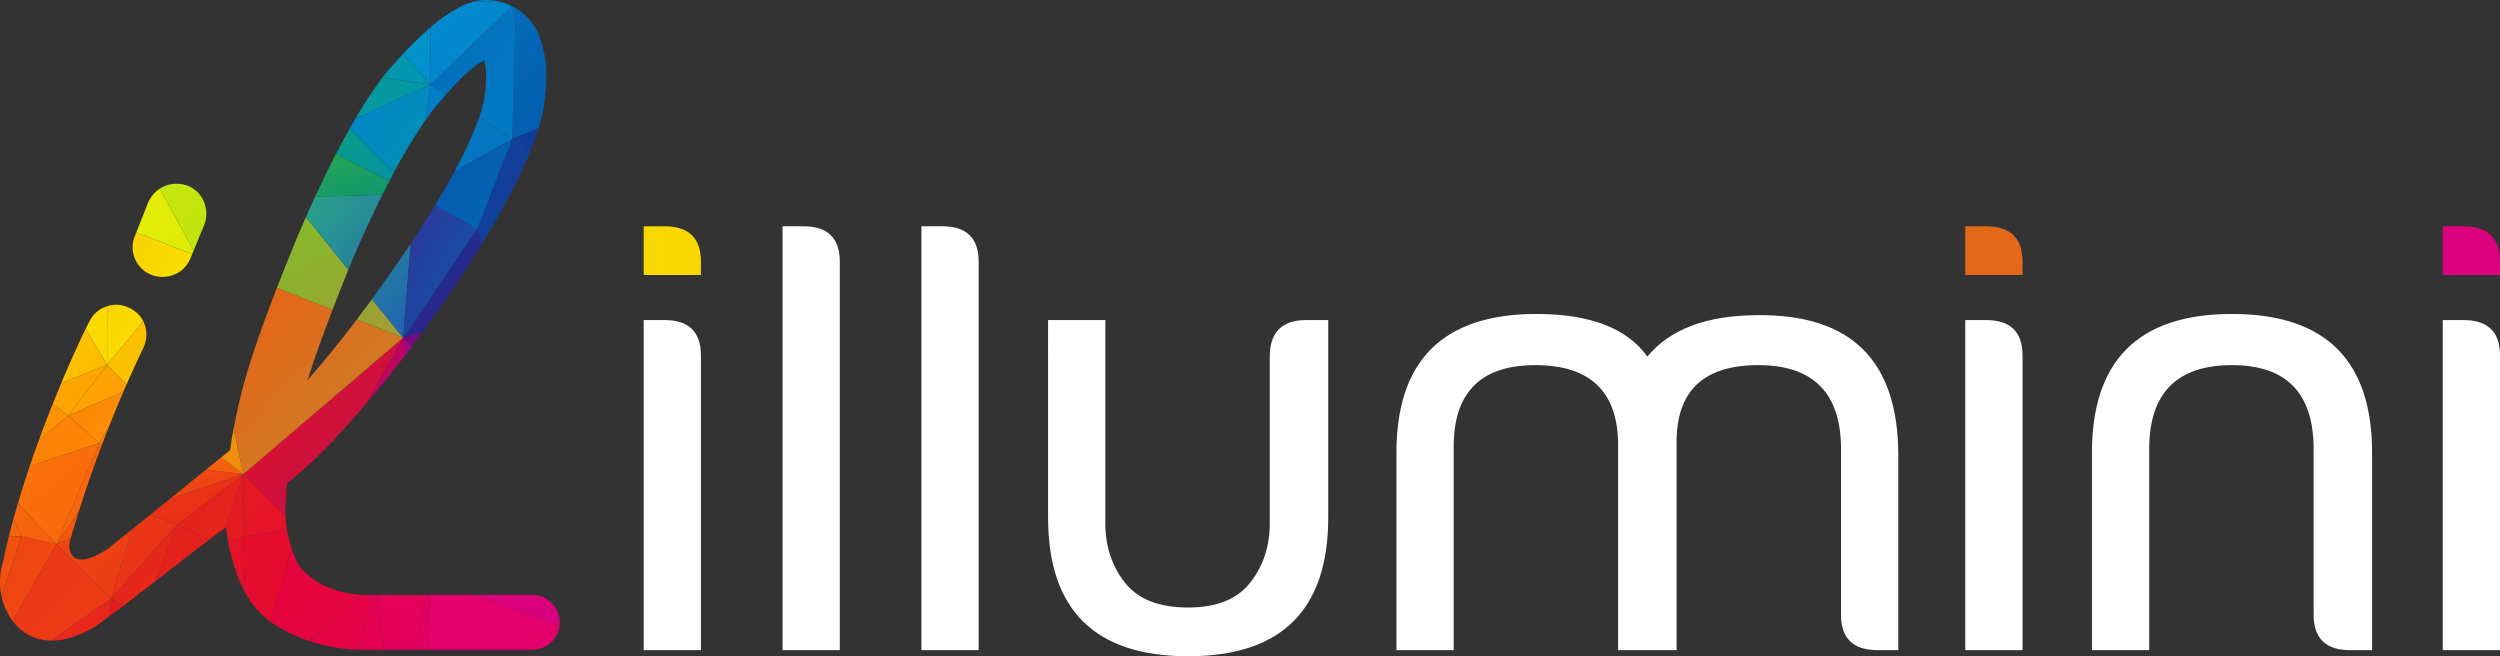
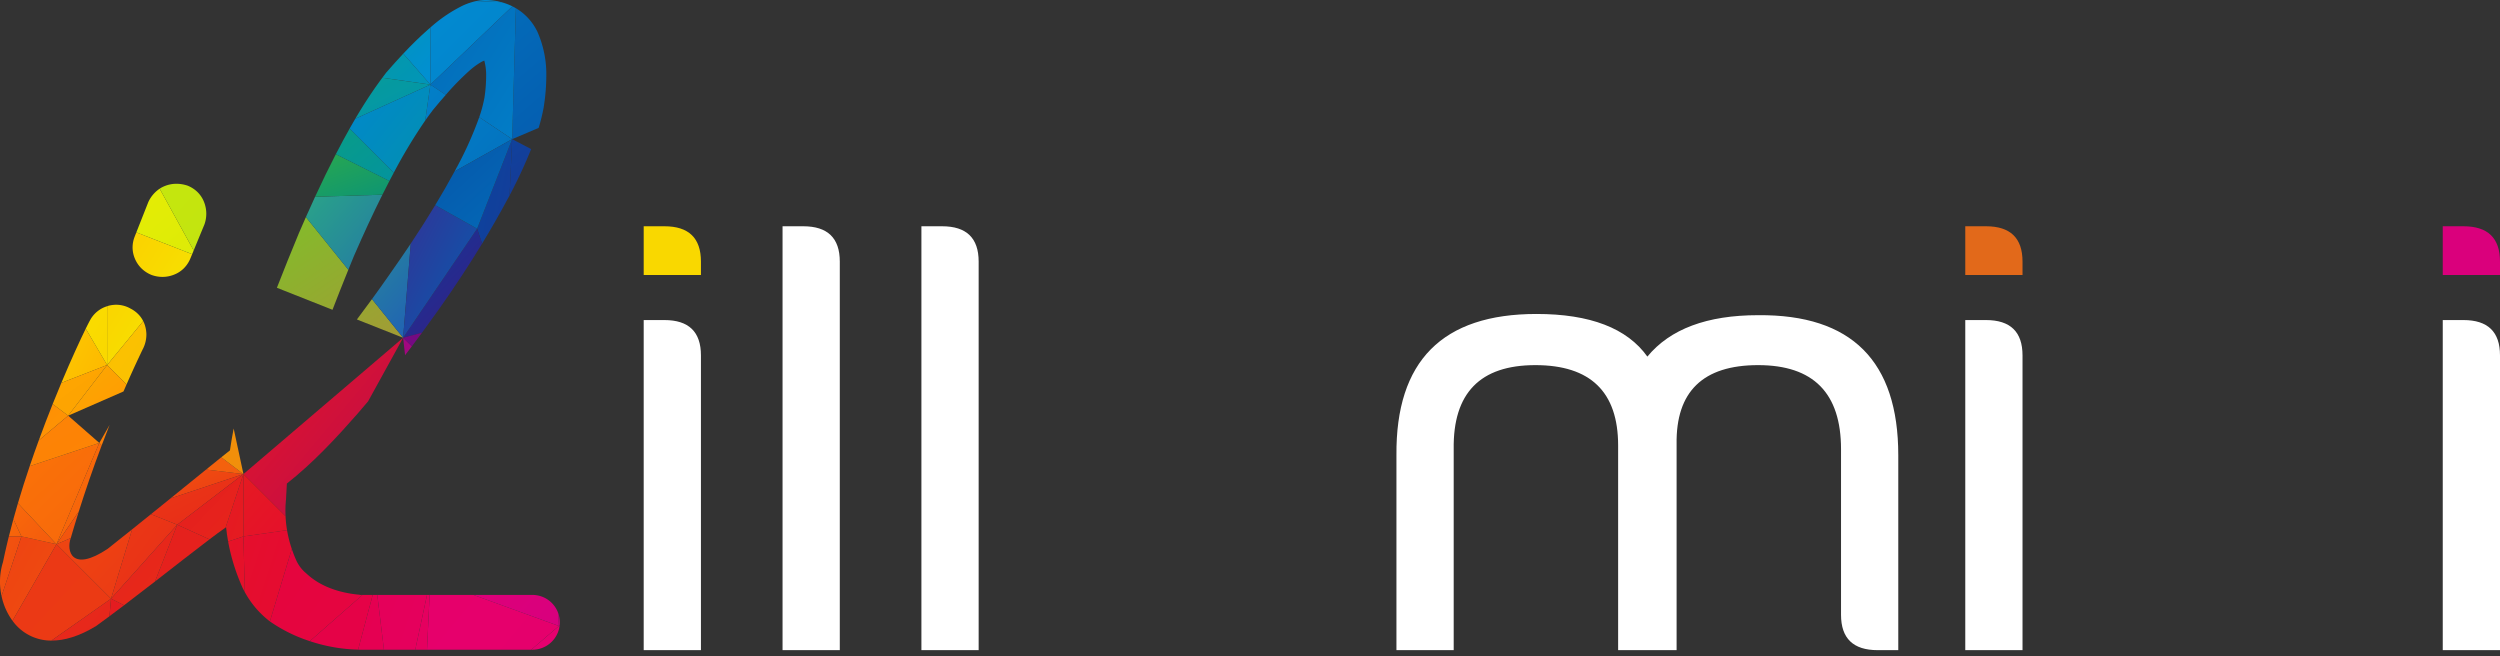
<svg xmlns="http://www.w3.org/2000/svg" xmlns:xlink="http://www.w3.org/1999/xlink" id="Layer_1" data-name="Layer 1" viewBox="0 0 1073.148 281.695">
  <rect x="0" y="0" width="1073.148" height="281.695" fill="#333333" stroke="none" />
  <defs>
    <style>.cls-1{fill:#f9d800;}.cls-2{fill:#fff;}.cls-3{fill:#e2691a;}.cls-4{fill:#da007c;}.cls-5{fill:none;}.cls-6{fill:url(#linear-gradient);}.cls-7{fill:url(#linear-gradient-2);}.cls-8{fill:url(#linear-gradient-3);}.cls-9{fill:url(#linear-gradient-4);}.cls-10{fill:url(#linear-gradient-5);}.cls-11{fill:url(#linear-gradient-6);}.cls-12{fill:url(#linear-gradient-7);}.cls-13{fill:url(#linear-gradient-8);}.cls-14{fill:url(#linear-gradient-9);}.cls-15{fill:url(#linear-gradient-10);}.cls-16{fill:url(#linear-gradient-11);}.cls-17{fill:url(#linear-gradient-12);}.cls-18{fill:url(#linear-gradient-13);}.cls-19{fill:url(#linear-gradient-14);}.cls-20{fill:url(#linear-gradient-15);}.cls-21{fill:url(#linear-gradient-16);}.cls-22{fill:url(#linear-gradient-17);}.cls-23{fill:url(#linear-gradient-18);}.cls-24{fill:url(#linear-gradient-19);}.cls-25{fill:url(#linear-gradient-20);}.cls-26{fill:url(#linear-gradient-21);}.cls-27{fill:url(#linear-gradient-22);}.cls-28{fill:url(#linear-gradient-23);}.cls-29{fill:url(#linear-gradient-24);}.cls-30{fill:url(#linear-gradient-25);}.cls-31{fill:url(#linear-gradient-26);}.cls-32{fill:url(#linear-gradient-27);}.cls-33{fill:url(#linear-gradient-28);}.cls-34{fill:url(#linear-gradient-29);}.cls-35{fill:url(#linear-gradient-30);}.cls-36{fill:url(#linear-gradient-31);}.cls-37{fill:url(#linear-gradient-32);}.cls-38{fill:url(#linear-gradient-33);}.cls-39{fill:url(#linear-gradient-34);}.cls-40{fill:url(#linear-gradient-35);}.cls-41{fill:url(#linear-gradient-36);}.cls-42{fill:url(#linear-gradient-37);}.cls-43{fill:url(#linear-gradient-38);}.cls-44{fill:url(#linear-gradient-39);}.cls-45{fill:url(#linear-gradient-40);}.cls-46{fill:url(#linear-gradient-41);}.cls-47{fill:url(#linear-gradient-42);}.cls-48{fill:url(#linear-gradient-43);}.cls-49{fill:url(#linear-gradient-44);}.cls-50{fill:url(#linear-gradient-45);}.cls-51{fill:url(#linear-gradient-46);}.cls-52{fill:url(#linear-gradient-47);}.cls-53{fill:url(#linear-gradient-48);}.cls-54{fill:url(#linear-gradient-49);}.cls-55{fill:url(#linear-gradient-50);}.cls-56{fill:url(#linear-gradient-51);}.cls-57{fill:url(#linear-gradient-52);}.cls-58{fill:url(#linear-gradient-53);}.cls-59{fill:url(#linear-gradient-54);}.cls-60{fill:url(#linear-gradient-55);}.cls-61{fill:url(#linear-gradient-56);}.cls-62{fill:url(#linear-gradient-57);}.cls-63{fill:url(#linear-gradient-58);}.cls-64{fill:url(#linear-gradient-59);}.cls-65{fill:url(#linear-gradient-60);}.cls-66{fill:url(#linear-gradient-61);}.cls-67{fill:url(#linear-gradient-62);}.cls-68{fill:url(#linear-gradient-63);}.cls-69{fill:url(#linear-gradient-64);}.cls-70{fill:url(#linear-gradient-65);}.cls-71{fill:url(#linear-gradient-66);}.cls-72{fill:url(#linear-gradient-67);}.cls-73{fill:url(#linear-gradient-68);}.cls-74{fill:url(#linear-gradient-69);}.cls-75{fill:url(#linear-gradient-70);}.cls-76{fill:url(#linear-gradient-71);}.cls-77{fill:url(#linear-gradient-72);}.cls-78{fill:url(#linear-gradient-73);}.cls-79{fill:url(#linear-gradient-74);}.cls-80{fill:url(#linear-gradient-75);}.cls-81{fill:url(#linear-gradient-76);}</style>
    <linearGradient id="linear-gradient" x1="220.226" y1="555.62" x2="221.898" y2="553.948" gradientTransform="matrix(24, 0, 0, -21, -5063.434, 11920.634)" gradientUnits="userSpaceOnUse">
      <stop offset="0" stop-color="#dd007f" />
      <stop offset="1" stop-color="#d10082" />
    </linearGradient>
    <linearGradient id="linear-gradient-2" x1="220.98" y1="546.258" x2="222.652" y2="544.586" gradientTransform="matrix(27, 0, 0, -7, -5794.88, 3814.563)" gradientUnits="userSpaceOnUse">
      <stop offset="0" stop-color="#0190d4" />
      <stop offset="1" stop-color="#0186cd" />
    </linearGradient>
    <linearGradient id="linear-gradient-3" x1="182.151" y1="552.197" x2="183.823" y2="550.525" gradientTransform="matrix(7, 0, 0, -15, -1278.911, 8491.032)" gradientUnits="userSpaceOnUse">
      <stop offset="0" stop-color="#fa7308" />
      <stop offset="1" stop-color="#f5610b" />
    </linearGradient>
    <linearGradient id="linear-gradient-4" x1="206.941" y1="562.996" x2="208.613" y2="561.324" gradientTransform="matrix(14, 0, 0, -42, -2903.956, 23853.756)" gradientUnits="userSpaceOnUse">
      <stop offset="0" stop-color="#f2560e" />
      <stop offset="1" stop-color="#ef4a11" />
    </linearGradient>
    <linearGradient id="linear-gradient-5" x1="224.422" y1="563.48" x2="226.093" y2="561.808" gradientTransform="matrix(40, 0, 0, -35, -8773.842, 19737.719)" gradientUnits="userSpaceOnUse">
      <stop offset="0" stop-color="#036bb9" />
      <stop offset="1" stop-color="#0655aa" />
    </linearGradient>
    <linearGradient id="linear-gradient-6" x1="226.795" y1="564.729" x2="228.467" y2="563.057" gradientTransform="matrix(61, 0, 0, -49, -13627.967, 27713.782)" gradientUnits="userSpaceOnUse">
      <stop offset="0" stop-color="#0d3d99" />
      <stop offset="1" stop-color="#183a97" />
    </linearGradient>
    <linearGradient id="linear-gradient-7" x1="202.646" y1="564.492" x2="204.318" y2="562.82" gradientTransform="matrix(9, 0, 0, -44, -1617.209, 24888.623)" gradientUnits="userSpaceOnUse">
      <stop offset="0" stop-color="#0b439d" />
      <stop offset="1" stop-color="#173c99" />
    </linearGradient>
    <linearGradient id="linear-gradient-8" x1="227.016" y1="564.186" x2="228.688" y2="562.514" gradientTransform="matrix(63, 0, 0, -44, -14092.264, 24888.623)" gradientUnits="userSpaceOnUse">
      <stop offset="0" stop-color="#10429c" />
      <stop offset="1" stop-color="#2b1e85" />
    </linearGradient>
    <linearGradient id="linear-gradient-9" x1="223.632" y1="562.42" x2="225.304" y2="560.748" gradientTransform="matrix(35, 0, 0, -42, -7641.089, 23864.756)" gradientUnits="userSpaceOnUse">
      <stop offset="0" stop-color="#e6006b" />
      <stop offset="1" stop-color="#e5006d" />
    </linearGradient>
    <linearGradient id="linear-gradient-10" x1="214.22" y1="563.447" x2="215.892" y2="561.776" gradientTransform="matrix(20, 0, 0, -41, -4274.84, 23207.322)" gradientUnits="userSpaceOnUse">
      <stop offset="0" stop-color="#fddb00" />
      <stop offset="1" stop-color="#fdb600" />
    </linearGradient>
    <linearGradient id="linear-gradient-11" x1="220.609" y1="561.263" x2="222.281" y2="559.591" gradientTransform="matrix(26, 0, 0, -28, -5565.732, 15816.683)" gradientUnits="userSpaceOnUse">
      <stop offset="0" stop-color="#133794" />
      <stop offset="1" stop-color="#3c1a85" />
    </linearGradient>
    <linearGradient id="linear-gradient-12" x1="214.751" y1="562.984" x2="216.423" y2="561.312" gradientTransform="matrix(17, 0, 0, -45, -3504.402, 25571.056)" gradientUnits="userSpaceOnUse">
      <stop offset="0" stop-color="#e5004e" />
      <stop offset="1" stop-color="#e50056" />
    </linearGradient>
    <linearGradient id="linear-gradient-13" x1="211.684" y1="562.523" x2="213.356" y2="560.851" gradientTransform="matrix(14, 0, 0, -42, -2798.956, 23864.756)" gradientUnits="userSpaceOnUse">
      <stop offset="0" stop-color="#e50059" />
      <stop offset="1" stop-color="#e5005f" />
    </linearGradient>
    <linearGradient id="linear-gradient-14" x1="201.305" y1="562.715" x2="202.977" y2="561.043" gradientTransform="matrix(9, 0, 0, -42, -1638.209, 23864.756)" gradientUnits="userSpaceOnUse">
      <stop offset="0" stop-color="#e5005d" />
      <stop offset="1" stop-color="#e50060" />
    </linearGradient>
    <linearGradient id="linear-gradient-15" x1="221.568" y1="550.321" x2="223.24" y2="548.649" gradientTransform="matrix(33, 0, 0, -13, -7257.786, 7349.165)" gradientUnits="userSpaceOnUse">
      <stop offset="0" stop-color="#f3580d" />
      <stop offset="1" stop-color="#eb3915" />
    </linearGradient>
    <linearGradient id="linear-gradient-16" x1="214.532" y1="563.288" x2="216.203" y2="561.617" gradientTransform="matrix(20, 0, 0, -37, -4274.84, 20930.586)" gradientUnits="userSpaceOnUse">
      <stop offset="0" stop-color="#fde900" />
      <stop offset="1" stop-color="#f9d700" />
    </linearGradient>
    <linearGradient id="linear-gradient-17" x1="223.985" y1="564.136" x2="225.657" y2="562.464" gradientTransform="matrix(41, 0, 0, -49, -9073.992, 27781.782)" gradientUnits="userSpaceOnUse">
      <stop offset="0" stop-color="#e61627" />
      <stop offset="1" stop-color="#b90b4e" />
    </linearGradient>
    <linearGradient id="linear-gradient-18" x1="223.629" y1="563.78" x2="224.327" y2="563.082" xlink:href="#linear-gradient-17" />
    <linearGradient id="linear-gradient-19" x1="223.086" y1="565.386" x2="224.758" y2="563.714" gradientTransform="matrix(34, 0, 0, -62, -7441.934, 35171.462)" gradientUnits="userSpaceOnUse">
      <stop offset="0" stop-color="#a3076f" />
      <stop offset="1" stop-color="#e50254" />
    </linearGradient>
    <linearGradient id="linear-gradient-20" x1="209.44" y1="553.057" x2="211.112" y2="551.385" gradientTransform="matrix(14, 0, 0, -16, -2832.956, 9058.466)" gradientUnits="userSpaceOnUse">
      <stop offset="0" stop-color="#e51a22" />
      <stop offset="1" stop-color="#e50f2c" />
    </linearGradient>
    <linearGradient id="linear-gradient-21" x1="180.865" y1="555.261" x2="182.537" y2="553.589" gradientTransform="matrix(6, 0, 0, -18, -989.763, 10195.333)" gradientUnits="userSpaceOnUse">
      <stop offset="0" stop-color="#e51724" />
      <stop offset="1" stop-color="#e51c20" />
    </linearGradient>
    <linearGradient id="linear-gradient-22" x1="216.483" y1="562.857" x2="218.155" y2="561.185" gradientTransform="matrix(23, 0, 0, -42, -4984.286, 23853.756)" gradientUnits="userSpaceOnUse">
      <stop offset="0" stop-color="#ec3f13" />
      <stop offset="1" stop-color="#f1510f" />
    </linearGradient>
    <linearGradient id="linear-gradient-23" x1="209.611" y1="554.092" x2="211.283" y2="552.42" gradientTransform="matrix(16, 0, 0, -17, -3359.253, 9627.899)" gradientUnits="userSpaceOnUse">
      <stop offset="0" stop-color="#fa7109" />
      <stop offset="1" stop-color="#f45a0d" />
    </linearGradient>
    <linearGradient id="linear-gradient-24" x1="218.744" y1="559.658" x2="220.416" y2="557.986" gradientTransform="matrix(27, 0, 0, -26, -5901.88, 14734.815)" gradientUnits="userSpaceOnUse">
      <stop offset="0" stop-color="#fb7508" />
      <stop offset="1" stop-color="#f7670b" />
    </linearGradient>
    <linearGradient id="linear-gradient-25" x1="208.986" y1="559.306" x2="210.658" y2="557.635" gradientTransform="matrix(15, 0, 0, -26, -3112.104, 14734.815)" gradientUnits="userSpaceOnUse">
      <stop offset="0" stop-color="#f96e09" />
      <stop offset="1" stop-color="#f55e0c" />
    </linearGradient>
    <linearGradient id="linear-gradient-26" x1="214.831" y1="557.084" x2="216.503" y2="555.413" gradientTransform="matrix(21, 0, 0, -22, -4498.988, 12465.068)" gradientUnits="userSpaceOnUse">
      <stop offset="0" stop-color="#f55e0c" />
      <stop offset="1" stop-color="#f04c10" />
    </linearGradient>
    <linearGradient id="linear-gradient-27" x1="219.553" y1="550.111" x2="221.225" y2="548.439" gradientTransform="matrix(27, 0, 0, -13, -5864.88, 7353.165)" gradientUnits="userSpaceOnUse">
      <stop offset="0" stop-color="#eb3a15" />
      <stop offset="1" stop-color="#e72a19" />
    </linearGradient>
    <linearGradient id="linear-gradient-28" x1="215.44" y1="557.717" x2="217.111" y2="556.045" gradientTransform="matrix(20, 0, 0, -23, -4245.84, 13050.501)" gradientUnits="userSpaceOnUse">
      <stop offset="0" stop-color="#e5211d" />
      <stop offset="1" stop-color="#e6221d" />
    </linearGradient>
    <linearGradient id="linear-gradient-29" x1="213.026" y1="555.218" x2="214.698" y2="553.546" gradientTransform="matrix(17, 0, 0, -18, -3543.402, 10195.333)" gradientUnits="userSpaceOnUse">
      <stop offset="0" stop-color="#e51e1f" />
      <stop offset="1" stop-color="#e6251b" />
    </linearGradient>
    <linearGradient id="linear-gradient-30" x1="190.308" y1="555.517" x2="191.98" y2="553.845" gradientTransform="matrix(8, 0, 0, -18, -1483.06, 10173.333)" gradientUnits="userSpaceOnUse">
      <stop offset="0" stop-color="#fc7c06" />
      <stop offset="1" stop-color="#fb8106" />
    </linearGradient>
    <linearGradient id="linear-gradient-31" x1="221.338" y1="558.108" x2="223.01" y2="556.436" gradientTransform="matrix(33, 0, 0, -22, -7257.786, 12447.068)" gradientUnits="userSpaceOnUse">
      <stop offset="0" stop-color="#f7670a" />
      <stop offset="1" stop-color="#f3600e" />
    </linearGradient>
    <linearGradient id="linear-gradient-32" x1="217.46" y1="563.447" x2="219.132" y2="561.775" gradientTransform="matrix(23, 0, 0, -37, -4948.286, 20930.586)" gradientUnits="userSpaceOnUse">
      <stop offset="0" stop-color="#fdcc00" />
      <stop offset="1" stop-color="#f3ea01" />
    </linearGradient>
    <linearGradient id="linear-gradient-33" x1="216.603" y1="562.589" x2="218.274" y2="560.917" xlink:href="#linear-gradient-32" />
    <linearGradient id="linear-gradient-34" x1="217.455" y1="563.442" x2="219.127" y2="561.77" xlink:href="#linear-gradient-32" />
    <linearGradient id="linear-gradient-35" x1="217.176" y1="559.021" x2="218.848" y2="557.349" gradientTransform="matrix(23, 0, 0, -20, -4948.286, 11256.2)" gradientUnits="userSpaceOnUse">
      <stop offset="0" stop-color="#e9ed04" />
      <stop offset="1" stop-color="#dceb07" />
    </linearGradient>
    <linearGradient id="linear-gradient-36" x1="216.761" y1="562.101" x2="218.433" y2="560.429" gradientTransform="matrix(23, 0, 0, -34, -4948.286, 19234.285)" gradientUnits="userSpaceOnUse">
      <stop offset="0" stop-color="#fdbd00" />
      <stop offset="1" stop-color="#f8c502" />
    </linearGradient>
    <linearGradient id="linear-gradient-37" x1="220.18" y1="564.822" x2="221.852" y2="563.151" gradientTransform="matrix(29, 0, 0, -56, -6329.19, 31739.818)" gradientUnits="userSpaceOnUse">
      <stop offset="0" stop-color="#fd9b03" />
      <stop offset="1" stop-color="#f08e0b" />
    </linearGradient>
    <linearGradient id="linear-gradient-38" x1="214.626" y1="558.996" x2="216.297" y2="557.324" gradientTransform="matrix(19, 0, 0, -20, -4011.691, 11256.2)" gradientUnits="userSpaceOnUse">
      <stop offset="0" stop-color="#c5e70e" />
      <stop offset="1" stop-color="#c2e30f" />
    </linearGradient>
    <linearGradient id="linear-gradient-39" x1="225.3" y1="564.758" x2="226.972" y2="563.086" gradientTransform="matrix(53, 0, 0, -56, -11859.776, 31739.818)" gradientUnits="userSpaceOnUse">
      <stop offset="0" stop-color="#f15b10" />
      <stop offset="1" stop-color="#c3852d" />
    </linearGradient>
    <linearGradient id="linear-gradient-40" x1="225.419" y1="563.149" x2="227.091" y2="561.477" gradientTransform="matrix(53, 0, 0, -36, -11859.776, 20356.153)" gradientUnits="userSpaceOnUse">
      <stop offset="0" stop-color="#76c926" />
      <stop offset="1" stop-color="#a29b35" />
    </linearGradient>
    <linearGradient id="linear-gradient-41" x1="225.376" y1="563.106" x2="227.048" y2="561.434" xlink:href="#linear-gradient-40" />
    <linearGradient id="linear-gradient-42" x1="220.844" y1="561.786" x2="222.516" y2="560.115" gradientTransform="matrix(28, 0, 0, -24, -6049.029, 13481.935)" gradientUnits="userSpaceOnUse">
      <stop offset="0" stop-color="#089d92" />
      <stop offset="1" stop-color="#0195b9" />
    </linearGradient>
    <linearGradient id="linear-gradient-43" x1="218.047" y1="562.161" x2="219.719" y2="560.489" gradientTransform="matrix(21, 0, 0, -24, -4423.988, 13481.935)" gradientUnits="userSpaceOnUse">
      <stop offset="0" stop-color="#0198aa" />
      <stop offset="1" stop-color="#018fd4" />
    </linearGradient>
    <linearGradient id="linear-gradient-44" x1="218.986" y1="561.197" x2="220.658" y2="559.525" gradientTransform="matrix(22, 0, 0, -22, -4634.137, 12347.068)" gradientUnits="userSpaceOnUse">
      <stop offset="0" stop-color="#028bd1" />
      <stop offset="1" stop-color="#0282cb" />
    </linearGradient>
    <linearGradient id="linear-gradient-45" x1="219.19" y1="564.05" x2="220.862" y2="562.378" gradientTransform="matrix(22, 0, 0, -35, -4634.137, 19737.719)" gradientUnits="userSpaceOnUse">
      <stop offset="0" stop-color="#036ab8" />
      <stop offset="1" stop-color="#027dc7" />
    </linearGradient>
    <linearGradient id="linear-gradient-46" x1="224.873" y1="560.151" x2="226.545" y2="558.479" gradientTransform="matrix(39, 0, 0, -30, -8565.693, 17055.55)" gradientUnits="userSpaceOnUse">
      <stop offset="0" stop-color="#e50067" />
      <stop offset="1" stop-color="#e50077" />
    </linearGradient>
    <linearGradient id="linear-gradient-47" x1="220.968" y1="556.856" x2="222.64" y2="555.184" gradientTransform="matrix(24, 0, 0, -23, -5063.434, 13076.501)" gradientUnits="userSpaceOnUse">
      <stop offset="0" stop-color="#e3007d" />
      <stop offset="1" stop-color="#de007d" />
    </linearGradient>
    <linearGradient id="linear-gradient-48" x1="222.35" y1="563.536" x2="224.022" y2="561.864" gradientTransform="matrix(32, 0, 0, -37, -6981.637, 20923.586)" gradientUnits="userSpaceOnUse">
      <stop offset="0" stop-color="#2aa885" />
      <stop offset="1" stop-color="#2160b5" />
    </linearGradient>
    <linearGradient id="linear-gradient-49" x1="222.29" y1="563.475" x2="223.961" y2="561.803" xlink:href="#linear-gradient-48" />
    <linearGradient id="linear-gradient-50" x1="216.78" y1="563.153" x2="218.452" y2="561.481" gradientTransform="matrix(19, 0, 0, -37, -3947.691, 20923.586)" gradientUnits="userSpaceOnUse">
      <stop offset="0" stop-color="#343195" />
      <stop offset="1" stop-color="#065daf" />
    </linearGradient>
    <linearGradient id="linear-gradient-51" x1="220.387" y1="562.264" x2="222.059" y2="560.592" gradientTransform="matrix(25, 0, 0, -28, -5331.583, 15779.683)" gradientUnits="userSpaceOnUse">
      <stop offset="0" stop-color="#0280c9" />
      <stop offset="1" stop-color="#0370bd" />
    </linearGradient>
    <linearGradient id="linear-gradient-52" x1="220.433" y1="562.31" x2="222.105" y2="560.638" xlink:href="#linear-gradient-51" />
    <linearGradient id="linear-gradient-53" x1="220.583" y1="560.709" x2="222.255" y2="559.038" gradientTransform="matrix(25, 0, 0, -23, -5331.583, 12951.501)" gradientUnits="userSpaceOnUse">
      <stop offset="0" stop-color="#0754a8" />
      <stop offset="1" stop-color="#0369b7" />
    </linearGradient>
    <linearGradient id="linear-gradient-54" x1="221.864" y1="552.878" x2="223.536" y2="551.206" gradientTransform="matrix(32, 0, 0, -12, -6981.637, 6701.731)" gradientUnits="userSpaceOnUse">
      <stop offset="0" stop-color="#2dab49" />
      <stop offset="1" stop-color="#099279" />
    </linearGradient>
    <linearGradient id="linear-gradient-55" x1="221.985" y1="562.33" x2="223.657" y2="560.658" gradientTransform="matrix(37, 0, 0, -40, -8220.386, 22718.888)" gradientUnits="userSpaceOnUse">
      <stop offset="0" stop-color="#ea3715" />
      <stop offset="1" stop-color="#ec3c14" />
    </linearGradient>
    <linearGradient id="linear-gradient-56" x1="222.354" y1="563.316" x2="224.026" y2="561.644" gradientTransform="matrix(37, 0, 0, -46, -8220.386, 26143.49)" gradientUnits="userSpaceOnUse">
      <stop offset="0" stop-color="#e82d19" />
      <stop offset="1" stop-color="#e6221d" />
    </linearGradient>
    <linearGradient id="linear-gradient-57" x1="215.521" y1="557.866" x2="217.193" y2="556.194" gradientTransform="matrix(21, 0, 0, -23, -4498.988, 13046.501)" gradientUnits="userSpaceOnUse">
      <stop offset="0" stop-color="#ef4711" />
      <stop offset="1" stop-color="#eb3a15" />
    </linearGradient>
    <linearGradient id="linear-gradient-58" x1="204.461" y1="563.075" x2="206.133" y2="561.403" gradientTransform="matrix(12, 0, 0, -46, -2408.658, 26143.49)" gradientUnits="userSpaceOnUse">
      <stop offset="0" stop-color="#e41a21" />
      <stop offset="1" stop-color="#e6231c" />
    </linearGradient>
    <linearGradient id="linear-gradient-59" x1="212.165" y1="557.665" x2="213.837" y2="555.993" gradientTransform="matrix(17, 0, 0, -23, -3560.402, 13046.501)" gradientUnits="userSpaceOnUse">
      <stop offset="0" stop-color="#eb3a15" />
      <stop offset="1" stop-color="#e82e18" />
    </linearGradient>
    <linearGradient id="linear-gradient-60" x1="212.311" y1="557.693" x2="213.982" y2="556.021" gradientTransform="matrix(17, 0, 0, -23, -3560.402, 13050.501)" gradientUnits="userSpaceOnUse">
      <stop offset="0" stop-color="#e6241c" />
      <stop offset="1" stop-color="#e72a19" />
    </linearGradient>
    <linearGradient id="linear-gradient-61" x1="213.489" y1="558.487" x2="215.161" y2="556.815" gradientTransform="matrix(19, 0, 0, -22, -4052.691, 12448.068)" gradientUnits="userSpaceOnUse">
      <stop offset="0" stop-color="#fd8805" />
      <stop offset="1" stop-color="#fe9903" />
    </linearGradient>
    <linearGradient id="linear-gradient-62" x1="218.593" y1="554.161" x2="220.265" y2="552.489" gradientTransform="matrix(27, 0, 0, -16, -5901.88, 9043.466)" gradientUnits="userSpaceOnUse">
      <stop offset="0" stop-color="#fd8106" />
      <stop offset="1" stop-color="#fd8505" />
    </linearGradient>
    <linearGradient id="linear-gradient-63" x1="212.765" y1="551.606" x2="214.437" y2="549.935" gradientTransform="matrix(18, 0, 0, -13, -3810.543, 7325.165)" gradientUnits="userSpaceOnUse">
      <stop offset="0" stop-color="#fea601" />
      <stop offset="1" stop-color="#fda301" />
    </linearGradient>
    <linearGradient id="linear-gradient-64" x1="210.733" y1="552.487" x2="212.405" y2="550.815" gradientTransform="matrix(16, 0, 0, -14, -3340.253, 7899.598)" gradientUnits="userSpaceOnUse">
      <stop offset="0" stop-color="#fd8206" />
      <stop offset="1" stop-color="#fe9304" />
    </linearGradient>
    <linearGradient id="linear-gradient-65" x1="210.438" y1="551.264" x2="212.11" y2="549.592" gradientTransform="matrix(16, 0, 0, -13, -3340.253, 7325.165)" gradientUnits="userSpaceOnUse">
      <stop offset="0" stop-color="#fda901" />
      <stop offset="1" stop-color="#fe9a03" />
    </linearGradient>
    <linearGradient id="linear-gradient-66" x1="221.011" y1="556.331" x2="222.683" y2="554.659" gradientTransform="matrix(28, 0, 0, -14, -6049.029, 7817.598)" gradientUnits="userSpaceOnUse">
      <stop offset="0" stop-color="#089d92" />
      <stop offset="1" stop-color="#0295b0" />
    </linearGradient>
    <linearGradient id="linear-gradient-67" x1="218.167" y1="558.382" x2="219.839" y2="556.71" gradientTransform="matrix(22, 0, 0, -18, -4660.137, 10105.333)" gradientUnits="userSpaceOnUse">
      <stop offset="0" stop-color="#099d85" />
      <stop offset="1" stop-color="#0291a4" />
    </linearGradient>
    <linearGradient id="linear-gradient-68" x1="218.643" y1="562.536" x2="220.315" y2="560.864" gradientTransform="matrix(22, 0, 0, -28, -4656.137, 15779.683)" gradientUnits="userSpaceOnUse">
      <stop offset="0" stop-color="#0187cd" />
      <stop offset="1" stop-color="#0291ad" />
    </linearGradient>
    <linearGradient id="linear-gradient-69" x1="224.001" y1="564.928" x2="225.672" y2="563.257" gradientTransform="matrix(38, 0, 0, -62, -8339.535, 35171.462)" gradientUnits="userSpaceOnUse">
      <stop offset="0" stop-color="#a00780" />
      <stop offset="1" stop-color="#d70079" />
    </linearGradient>
    <linearGradient id="linear-gradient-70" x1="223.948" y1="563.554" x2="225.619" y2="561.882" gradientTransform="matrix(38, 0, 0, -44, -8339.535, 24932.623)" gradientUnits="userSpaceOnUse">
      <stop offset="0" stop-color="#740a82" />
      <stop offset="1" stop-color="#7f0b83" />
    </linearGradient>
    <linearGradient id="linear-gradient-71" x1="222.933" y1="561.767" x2="224.605" y2="560.096" gradientTransform="matrix(33, 0, 0, -37, -7176.786, 20997.586)" gradientUnits="userSpaceOnUse">
      <stop offset="0" stop-color="#e50072" />
      <stop offset="1" stop-color="#d8007e" />
    </linearGradient>
    <linearGradient id="linear-gradient-72" x1="214.086" y1="561.22" x2="215.758" y2="559.548" gradientTransform="matrix(15, 0, 0, -37, -2985.104, 20997.586)" gradientUnits="userSpaceOnUse">
      <stop offset="0" stop-color="#dc007f" />
      <stop offset="1" stop-color="#c90083" />
    </linearGradient>
    <linearGradient id="linear-gradient-73" x1="188.38" y1="562.786" x2="190.052" y2="561.115" gradientTransform="matrix(7, 0, 0, -41, -1220.911, 23285.322)" gradientUnits="userSpaceOnUse">
      <stop offset="0" stop-color="#e51426" />
      <stop offset="1" stop-color="#e50e2d" />
    </linearGradient>
    <linearGradient id="linear-gradient-74" x1="210" y1="562.817" x2="211.672" y2="561.145" gradientTransform="matrix(14, 0, 0, -43, -2832.956, 24420.189)" gradientUnits="userSpaceOnUse">
      <stop offset="0" stop-color="#e50f2c" />
      <stop offset="1" stop-color="#e50835" />
    </linearGradient>
    <linearGradient id="linear-gradient-75" x1="222.171" y1="562.685" x2="223.843" y2="561.013" gradientTransform="matrix(33, 0, 0, -43, -7223.786, 24420.189)" gradientUnits="userSpaceOnUse">
      <stop offset="0" stop-color="#e5063b" />
      <stop offset="1" stop-color="#e50444" />
    </linearGradient>
    <linearGradient id="linear-gradient-76" x1="222.565" y1="563.127" x2="224.237" y2="561.455" gradientTransform="matrix(33, 0, 0, -45, -7223.786, 25571.056)" gradientUnits="userSpaceOnUse">
      <stop offset="0" stop-color="#e50148" />
      <stop offset="1" stop-color="#e50346" />
    </linearGradient>
  </defs>
  <path class="cls-1" d="M300.887,118.041H276.313V97.127h8.889q15.686,0,15.685,15.163Z" transform="translate(-0.001 0)" />
  <path class="cls-2" d="M300.887,279.08H276.313v-141.693h8.889q15.686,0,15.685,15.162Z" transform="translate(-0.001 0)" />
  <path class="cls-3" d="M868.187,118.041H843.613V97.127h8.889q15.686,0,15.685,15.163Z" transform="translate(-0.001 0)" />
  <path class="cls-2" d="M868.187,279.08H843.613v-141.693h8.889q15.686,0,15.685,15.162Z" transform="translate(-0.001 0)" />
  <path class="cls-4" d="M1073.149,118.041h-24.574V97.127h8.889q15.686,0,15.685,15.163Z" transform="translate(-0.001 0)" />
  <path class="cls-2" d="M1073.149,279.08h-24.574v-141.693h8.889q15.686,0,15.685,15.162Z" transform="translate(-0.001 0)" />
  <path class="cls-2" d="M360.491,279.08H335.918V97.127h8.889q15.686,0,15.685,15.163Z" transform="translate(-0.001 0)" />
  <path class="cls-2" d="M420.097,279.08H395.524V97.127h8.889q15.686,0,15.685,15.163Z" transform="translate(-0.001 0)" />
-   <path class="cls-2" d="M536.695,250.062q8.366-10.718,8.366-25.359V153.072q0-15.686,15.685-15.685h9.412v84.702q0,59.605-60.129,59.606-60.127,0-60.128-59.606V137.387h24.574V224.703q0,14.64,8.366,25.359,8.366,10.718,27.188,10.719Q528.329,260.781,536.695,250.062Z" transform="translate(-0.001 0)" />
  <path class="cls-2" d="M719.696,190.718v88.363h-25.097V191.241q0-34.508-35.556-34.509-35.554,0-35.029,36.077V279.08H599.437V195.424q-.522-60.651,60.129-60.651,34.511,0,47.581,18.299,14.64-17.777,47.578-17.776,60.129-.524,60.129,60.128V279.08H805.966q-15.683,0-15.685-15.163V192.809q0-36.076-35.556-36.077Q719.171,156.732,719.696,190.718Z" transform="translate(-0.001 0)" />
-   <path class="cls-2" d="M922.565,192.809V279.08H897.991V195.424q-.526-60.651,60.126-60.651,60.651,0,60.129,60.651V279.08h-9.412q-15.683,0-15.685-15.163V192.809q0-36.076-35.032-36.077Q922.564,156.732,922.565,192.809Z" transform="translate(-0.001 0)" />
  <path class="cls-5" d="M167.434,117.503v-.033l.033-.033q4.644-6.536,8.853-12.863,5.625-8.434,10.501-16.51,4.315-7.147,8.057-14.022c.086-.157.166-.309.25-.466a154.652,154.652,0,0,0,10.59-23.271,58.199,58.199,0,0,0,2.238-8.364,63.59,63.59,0,0,0,.727-9.214,24.013,24.013,0,0,0-.793-6.704,8.113,8.113,0,0,0-1.42.661,30.846,30.846,0,0,0-5.053,3.732,113.6,113.6,0,0,0-10.066,10.311c-1.715,1.946-3.516,4.055-5.422,6.367-1.109,1.438-2.238,2.991-3.382,4.625a223.551,223.551,0,0,0-13.504,22.4q-.937,1.75-1.884,3.566-1.486,2.853-2.999,5.885-5.927,11.863-12.246,26.37c-.818,1.99-1.609,3.935-2.389,5.858q-3.68,9.083-6.793,17.185-6.672,17.37-10.699,30.128,10.381-11.731,21.172-25.978,3.217-4.247,6.474-8.731C162.246,124.869,164.829,121.252,167.434,117.503Z" transform="translate(-0.001 0)" />
  <path class="cls-6" d="M240.19,268.733c.024-.173.051-.344.066-.519l-.34.497Z" transform="translate(-0.001 0)" />
  <path class="cls-7" d="M212.711.363,212.612.33h-.099A27.624,27.624,0,0,0,208.484,0a19.42,19.42,0,0,0-3.999.44l10.733.488C214.398.706,213.564.512,212.711.363Z" transform="translate(-0.001 0)" />
  <path class="cls-8" d="M5.744,222.851q-1.015,3.701-1.942,7.407H9.201Z" transform="translate(-0.001 0)" />
  <path class="cls-9" d="M3.803,230.258C2.888,233.93,2.047,237.596,1.298,241.23A28.319,28.319,0,0,0,.667,255.86l8.534-25.603Z" transform="translate(-0.001 0)" />
  <path class="cls-10" d="M231.213,54.902a77.484,77.484,0,0,0,2.204-8.997v-.099a85.088,85.088,0,0,0,1.09-13.078,45.144,45.144,0,0,0-3.798-19.055l-.033-.066-.033-.066a23.793,23.793,0,0,0-7.266-8.751c-.616-.45-1.26-.862-1.919-1.25L219.854,59.73Z" transform="translate(-0.001 0)" />
-   <path class="cls-11" d="M228.005,64.006q1.887-4.766,3.208-9.104L219.854,59.73Z" transform="translate(-0.001 0)" />
+   <path class="cls-11" d="M228.005,64.006L219.854,59.73Z" transform="translate(-0.001 0)" />
  <path class="cls-12" d="M204.807,98.182l2.136,6.409q6.111-10.047,11.316-19.816h.033c.158-.301.308-.594.464-.893l1.098-24.152Z" transform="translate(-0.001 0)" />
  <path class="cls-13" d="M218.756,83.882a213.497,213.497,0,0,0,9.249-19.876l-8.151-4.276Z" transform="translate(-0.001 0)" />
  <polygon class="cls-14" points="228.032 278.897 239.916 268.71 203.245 255.376 184.424 255.376 183.304 278.897 228.032 278.897" />
  <path class="cls-15" d="M36.8,141.087c-2.279,4.638-6.085,12.836-10.458,23.247l19.64-7.638Z" transform="translate(-0.001 0)" />
  <path class="cls-16" d="M173.042,144.994l8.105-2.182q3.756-5.106,7.489-10.382,10.019-14.186,18.308-27.839L204.807,98.182Z" transform="translate(-0.001 0)" />
  <path class="cls-17" d="M154.161,278.884v.013H164.824l-2.868-23.521h-1.965l-6.266,23.495C153.872,278.874,154.015,278.881,154.161,278.884Z" transform="translate(-0.001 0)" />
  <polygon class="cls-18" points="178.263 278.897 183.303 255.376 161.956 255.376 164.824 278.897 178.263 278.897" />
  <polygon class="cls-19" points="183.304 278.897 184.424 255.376 183.303 255.376 178.263 278.897 183.304 278.897" />
  <path class="cls-20" d="M88.46,201.565c-4.299,3.485-9.588,7.779-15.275,12.38l31.311-10.436Z" transform="translate(-0.001 0)" />
  <path class="cls-21" d="M45.982,131.458a12.086,12.086,0,0,0-4.109,2.161,12.373,12.373,0,0,0-3.17,3.765c-.369.652-1.024,1.916-1.902,3.703l9.182,15.609Z" transform="translate(-0.001 0)" />
  <path class="cls-22" d="M104.496,203.509l18.084,18.083c-.034-.756-.061-1.513-.061-2.273,0-1.519.066-3.005.198-4.524l.033-.099.396-7.134c2.675-2.114,5.449-4.425,8.355-7.1,4.789-4.359,9.808-9.412,15.126-15.225,2.213-2.411,4.458-4.921,6.77-7.563q2.315-2.673,4.618-5.41L173.042,144.994Z" transform="translate(-0.001 0)" />
  <path class="cls-23" d="M131.495,200.474l.03-.027-.012.01Z" transform="translate(-0.001 0)" />
-   <path class="cls-24" d="M158.016,172.264q8.001-9.503,15.872-19.786l-.845-7.485Z" transform="translate(-0.001 0)" />
  <path class="cls-25" d="M104.496,230.258l18.719-2.674a49.519,49.519,0,0,1-.635-5.992l-18.084-18.083Z" transform="translate(-0.001 0)" />
  <path class="cls-26" d="M104.496,203.509l-7.656,22.967c.072-.052.143-.104.217-.156.204,2.041.497,4.085.865,6.128l6.573-2.191Z" transform="translate(-0.001 0)" />
  <path class="cls-27" d="M9.201,230.258.667,255.86a27.453,27.453,0,0,0,4.691,10.593L24.248,233.602Z" transform="translate(-0.001 0)" />
  <path class="cls-28" d="M24.248,233.602,7.693,216.013q-1.007,3.408-1.949,6.838l3.457,7.407Z" transform="translate(-0.001 0)" />
  <path class="cls-29" d="M42.638,190.134l-29.891,9.964c-1.76,5.199-3.463,10.531-5.053,15.915L24.248,233.602Z" transform="translate(-0.001 0)" />
  <path class="cls-30" d="M24.248,233.602l9.583-14.055c2.617-8.304,5.874-17.907,9.831-28.388l-1.024-1.024Z" transform="translate(-0.001 0)" />
  <path class="cls-31" d="M30.375,230.976l.007-.022c.996-3.444,2.144-7.265,3.449-11.408l-9.583,14.055Z" transform="translate(-0.001 0)" />
  <path class="cls-32" d="M104.496,203.509,73.185,213.945c-2.732,2.211-5.553,4.49-8.396,6.782L76.075,225.243Z" transform="translate(-0.001 0)" />
  <path class="cls-33" d="M66.539,249.613c8.89-6.892,17.305-13.498,23.367-18.084L76.075,225.243Z" transform="translate(-0.001 0)" />
  <path class="cls-34" d="M76.075,225.243l13.831,6.286c2.494-1.887,4.598-3.438,6.161-4.515.282-.179.525-.359.774-.538l7.656-22.967Z" transform="translate(-0.001 0)" />
  <path class="cls-35" d="M43.662,191.158q1.617-4.282,3.389-8.747l-4.413,7.723Z" transform="translate(-0.001 0)" />
  <path class="cls-36" d="M94.981,196.291c-1.727,1.391-3.943,3.184-6.521,5.275l16.036,1.944Z" transform="translate(-0.001 0)" />
  <path class="cls-37" d="M57.963,111.159a12.752,12.752,0,0,0,2.838,4.129,13.375,13.375,0,0,0,4.15,2.698l.16.067.167.056a13.878,13.878,0,0,0,4.467.755,13.446,13.446,0,0,0,4.984-.972,12.214,12.214,0,0,0,4.209-2.736,12.973,12.973,0,0,0,2.769-4.182l.014-.034.753-1.822L58.526,99.747l-.631,1.598.009.004a12.763,12.763,0,0,0-.992,4.845A12.448,12.448,0,0,0,57.963,111.159Z" transform="translate(-0.001 0)" />
  <path class="cls-38" d="M61.472,137.84a11.553,11.553,0,0,0-1.6-2.404,12.711,12.711,0,0,0-3.963-3.038c-.066-.033-.066-.066-.099-.066-.033-.033-.033-.033-.066-.033a12.585,12.585,0,0,0-5.845-1.486,13.614,13.614,0,0,0-3.633.528v.033h-.033c-.085.025-.166.059-.25.085V156.696Z" transform="translate(-0.001 0)" />
  <path class="cls-39" d="M74.749,117.887l-.02.006-.017.009Z" transform="translate(-0.001 0)" />
  <path class="cls-40" d="M83.134,107.522,68.546,80.997a13.795,13.795,0,0,0-4.752,5.469l-.101.202L58.526,99.747l23.949,9.371Z" transform="translate(-0.001 0)" />
  <path class="cls-41" d="M54.319,165.034q3.247-7.385,6.906-15.034l.066-.132.099-.165a13.802,13.802,0,0,0,1.453-6.044,13.472,13.472,0,0,0-.529-3.666v-.033a12.088,12.088,0,0,0-.843-2.121L45.982,156.696Z" transform="translate(-0.001 0)" />
  <path class="cls-42" d="M100.301,183.932q-.954,5.005-1.592,9.397c-.55.415-1.858,1.457-3.727,2.962l9.515,7.218Z" transform="translate(-0.001 0)" />
  <path class="cls-43" d="M87.765,96.316l.046-.135a13.603,13.603,0,0,0-.198-9.403L87.602,86.75a12.219,12.219,0,0,0-2.742-4.225A12.947,12.947,0,0,0,80.674,79.754l-.223-.093-.23-.071a15.141,15.141,0,0,0-4.475-.702,13.335,13.335,0,0,0-5.018.974,11.978,11.978,0,0,0-2.182,1.135l14.588,26.525Z" transform="translate(-0.001 0)" />
-   <path class="cls-44" d="M173.042,144.994l-19.84-7.861q-10.792,14.247-21.172,25.978,4.021-12.738,10.699-30.128l-23.865-9.456c-8.166,21.033-13.597,37.474-16.293,49.557q-1.3,5.75-2.271,10.848l4.195,19.577Z" transform="translate(-0.001 0)" />
  <path class="cls-45" d="M149.523,115.798,131.312,93.192c-.967,2.187-1.938,4.402-2.914,6.676v.033l-.033.033q-5.25,12.647-9.5,23.594l23.865,9.456Q145.838,124.891,149.523,115.798Z" transform="translate(-0.001 0)" />
  <path class="cls-46" d="M153.203,137.133l19.84,7.861-13.366-16.592Q156.421,132.878,153.203,137.133Z" transform="translate(-0.001 0)" />
  <path class="cls-47" d="M173.111,23.027q-3.596,3.813-7.428,8.247l-.066.099-.066.099c-.479.615-.959,1.263-1.439,1.903l20.633,2.948Z" transform="translate(-0.001 0)" />
  <path class="cls-48" d="M184.745,11.815c-.387.331-.771.654-1.162.998q-4.973,4.374-10.472,10.214l11.634,13.296Z" transform="translate(-0.001 0)" />
  <path class="cls-49" d="M219.952,2.716A25.721,25.721,0,0,0,215.217.928l-10.733-.488a28.525,28.525,0,0,0-5.578,1.839,61.282,61.282,0,0,0-14.161,9.537V36.324Z" transform="translate(-0.001 0)" />
  <path class="cls-50" d="M191.35,40.727a113.6,113.6,0,0,1,10.066-10.311,30.846,30.846,0,0,1,5.053-3.732,8.113,8.113,0,0,1,1.42-.661,24.013,24.013,0,0,1,.793,6.704,63.59,63.59,0,0,1-.727,9.214,58.199,58.199,0,0,1-2.238,8.364l14.136,9.424,1.605-56.192c-.492-.29-.993-.566-1.507-.822l-35.207,33.607Z" transform="translate(-0.001 0)" />
  <path class="cls-51" d="M228.033,278.897h.518a11.763,11.763,0,0,0,11.511-9.351l-.145-.835Z" transform="translate(-0.001 0)" />
  <path class="cls-52" d="M240.062,269.545c.055-.266.091-.54.128-.812l-.273-.023Z" transform="translate(-0.001 0)" />
  <path class="cls-53" d="M151.912,109.94q6.316-14.526,12.246-26.37l-28.908.904q-1.956,4.239-3.938,8.719l18.211,22.606C150.303,113.875,151.094,111.93,151.912,109.94Z" transform="translate(-0.001 0)" />
  <path class="cls-54" d="M167.467,117.437l-.033.033v.033c-2.605,3.749-5.188,7.366-7.757,10.899l13.366,16.592,3.277-40.419Q172.095,110.909,167.467,117.437Z" transform="translate(-0.001 0)" />
  <path class="cls-55" d="M186.82,88.064q-4.876,8.077-10.501,16.51L173.042,144.994l31.764-46.812Z" transform="translate(-0.001 0)" />
  <path class="cls-56" d="M191.35,40.727l-6.605-4.403L182.546,51.719c1.144-1.635,2.273-3.188,3.382-4.625C187.834,44.782,189.635,42.673,191.35,40.727Z" transform="translate(-0.001 0)" />
  <path class="cls-57" d="M219.854,59.73l-14.136-9.424A154.652,154.652,0,0,1,195.128,73.576Z" transform="translate(-0.001 0)" />
  <path class="cls-58" d="M194.878,74.042q-3.725,6.867-8.057,14.022L204.807,98.182l15.047-38.452L195.128,73.576C195.043,73.733,194.963,73.885,194.878,74.042Z" transform="translate(-0.001 0)" />
  <path class="cls-59" d="M167.158,77.685,144.16,66.187q-4.395,8.509-8.91,18.287l28.908-.904Q165.671,80.542,167.158,77.685Z" transform="translate(-0.001 0)" />
  <path class="cls-60" d="M24.248,233.602,5.358,266.453a20.42,20.42,0,0,0,16.721,8.525l25.574-17.971Z" transform="translate(-0.001 0)" />
  <path class="cls-61" d="M22.08,274.978c5.455.035,11.865-1.796,19.171-6.247,1.852-1.338,3.777-2.752,5.75-4.218l.653-7.505Z" transform="translate(-0.001 0)" />
  <path class="cls-62" d="M47.653,257.007l9.067-29.793c-3.625,2.906-7.181,5.743-10.523,8.389-15.477,10.334-17.801.787-15.823-4.627l-6.127,2.626Z" transform="translate(-0.001 0)" />
  <path class="cls-63" d="M47.653,257.007l-.653,7.505c2.042-1.518,4.137-3.093,6.259-4.702Z" transform="translate(-0.001 0)" />
  <path class="cls-64" d="M76.075,225.243l-11.286-4.515c-2.689,2.168-5.397,4.345-8.068,6.486L47.653,257.007Z" transform="translate(-0.001 0)" />
  <path class="cls-65" d="M47.653,257.007l5.607,2.803c4.388-3.327,8.889-6.795,13.278-10.198l9.536-24.37Z" transform="translate(-0.001 0)" />
  <path class="cls-66" d="M22.61,173.44c-1.965,4.912-3.983,10.156-5.981,15.631l12.635-10.64Z" transform="translate(-0.001 0)" />
  <path class="cls-67" d="M29.263,178.43,16.628,189.071c-1.31,3.587-2.61,7.272-3.881,11.027l29.891-9.964Z" transform="translate(-0.001 0)" />
  <path class="cls-68" d="M45.982,156.696l-19.64,7.638c-1.208,2.877-2.459,5.921-3.733,9.106l6.654,4.99Z" transform="translate(-0.001 0)" />
-   <path class="cls-69" d="M42.638,190.134l4.413-7.723q2.78-6.992,5.958-14.369L29.263,178.43Z" transform="translate(-0.001 0)" />
  <path class="cls-70" d="M29.263,178.43l23.745-10.388q.647-1.498,1.311-3.008l-8.337-8.338Z" transform="translate(-0.001 0)" />
  <path class="cls-71" d="M164.112,33.376a190.828,190.828,0,0,0-11.588,17.593l32.221-14.646Z" transform="translate(-0.001 0)" />
  <path class="cls-72" d="M169.042,74.119,150.097,55.174q-2.943,5.206-5.937,11.012l22.997,11.499Q168.106,75.865,169.042,74.119Z" transform="translate(-0.001 0)" />
  <path class="cls-73" d="M182.546,51.719l2.199-15.396L152.524,50.969q-1.21,2.054-2.428,4.205l18.945,18.945A223.551,223.551,0,0,1,182.546,51.719Z" transform="translate(-0.001 0)" />
  <path class="cls-74" d="M173.887,152.479q1.457-1.901,2.911-3.827l-3.756-3.657Z" transform="translate(-0.001 0)" />
  <path class="cls-75" d="M176.799,148.651q2.178-2.889,4.348-5.839l-8.105,2.182Z" transform="translate(-0.001 0)" />
  <path class="cls-76" d="M239.618,263.191a11.754,11.754,0,0,0-11.068-7.816H203.246l36.671,13.334Z" transform="translate(-0.001 0)" />
  <path class="cls-77" d="M240.256,268.214c.032-.355.054-.714.054-1.077a11.712,11.712,0,0,0-.693-3.945l.298,5.519Z" transform="translate(-0.001 0)" />
  <path class="cls-78" d="M97.923,232.449a85.92,85.92,0,0,0,6.103,19.631l.033.099.033.066c.315.644.646,1.272.987,1.892l-.583-23.88Z" transform="translate(-0.001 0)" />
  <path class="cls-79" d="M105.079,254.138a39.642,39.642,0,0,0,10.308,12.242c.144.113.305.235.475.361l9.401-31.095a51.842,51.842,0,0,1-2.047-8.062l-18.719,2.674Z" transform="translate(-0.001 0)" />
  <path class="cls-80" d="M133.006,275.22l22.581-19.844H154.488v-.059c-15.522-1.387-21.797-8.19-23.25-9.379a15.73,15.73,0,0,1-4.062-5.383c-.728-1.639-1.359-3.274-1.914-4.908l-9.401,31.095A64.492,64.492,0,0,0,133.006,275.22Z" transform="translate(-0.001 0)" />
  <path class="cls-81" d="M153.726,278.871l6.266-23.495h-4.405l-22.581,19.844A70.923,70.923,0,0,0,153.726,278.871Z" transform="translate(-0.001 0)" />
</svg>